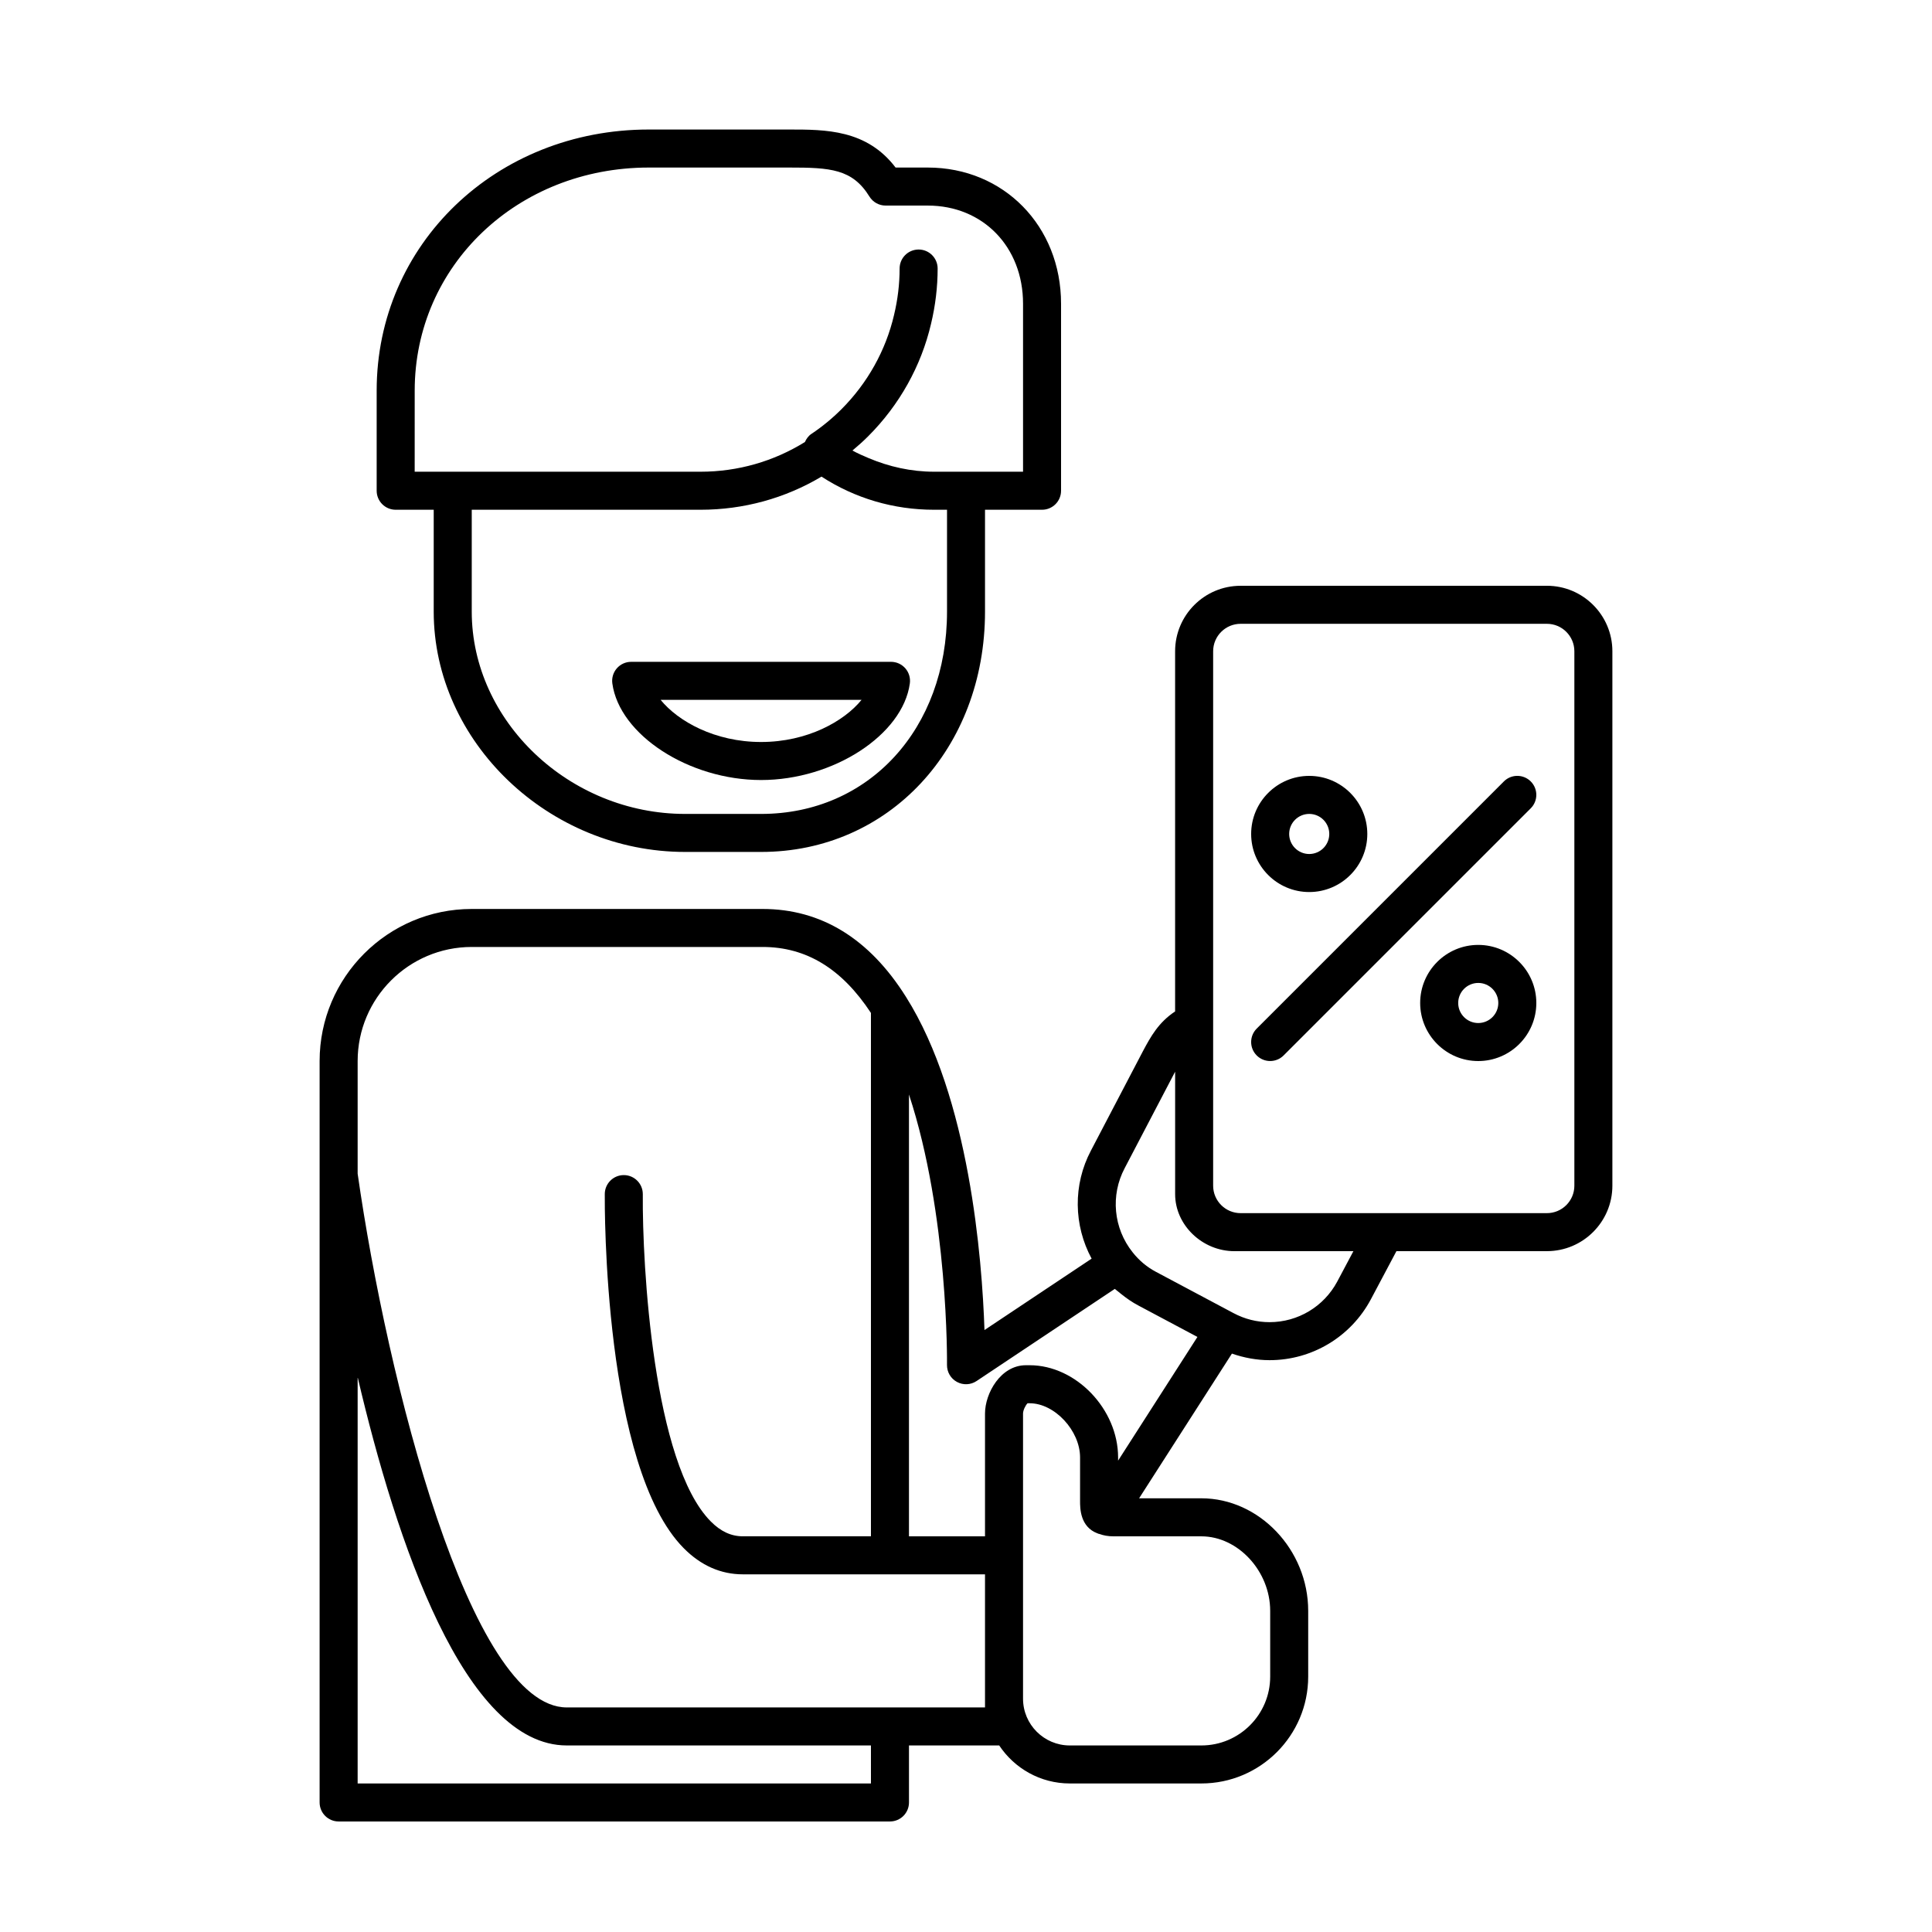
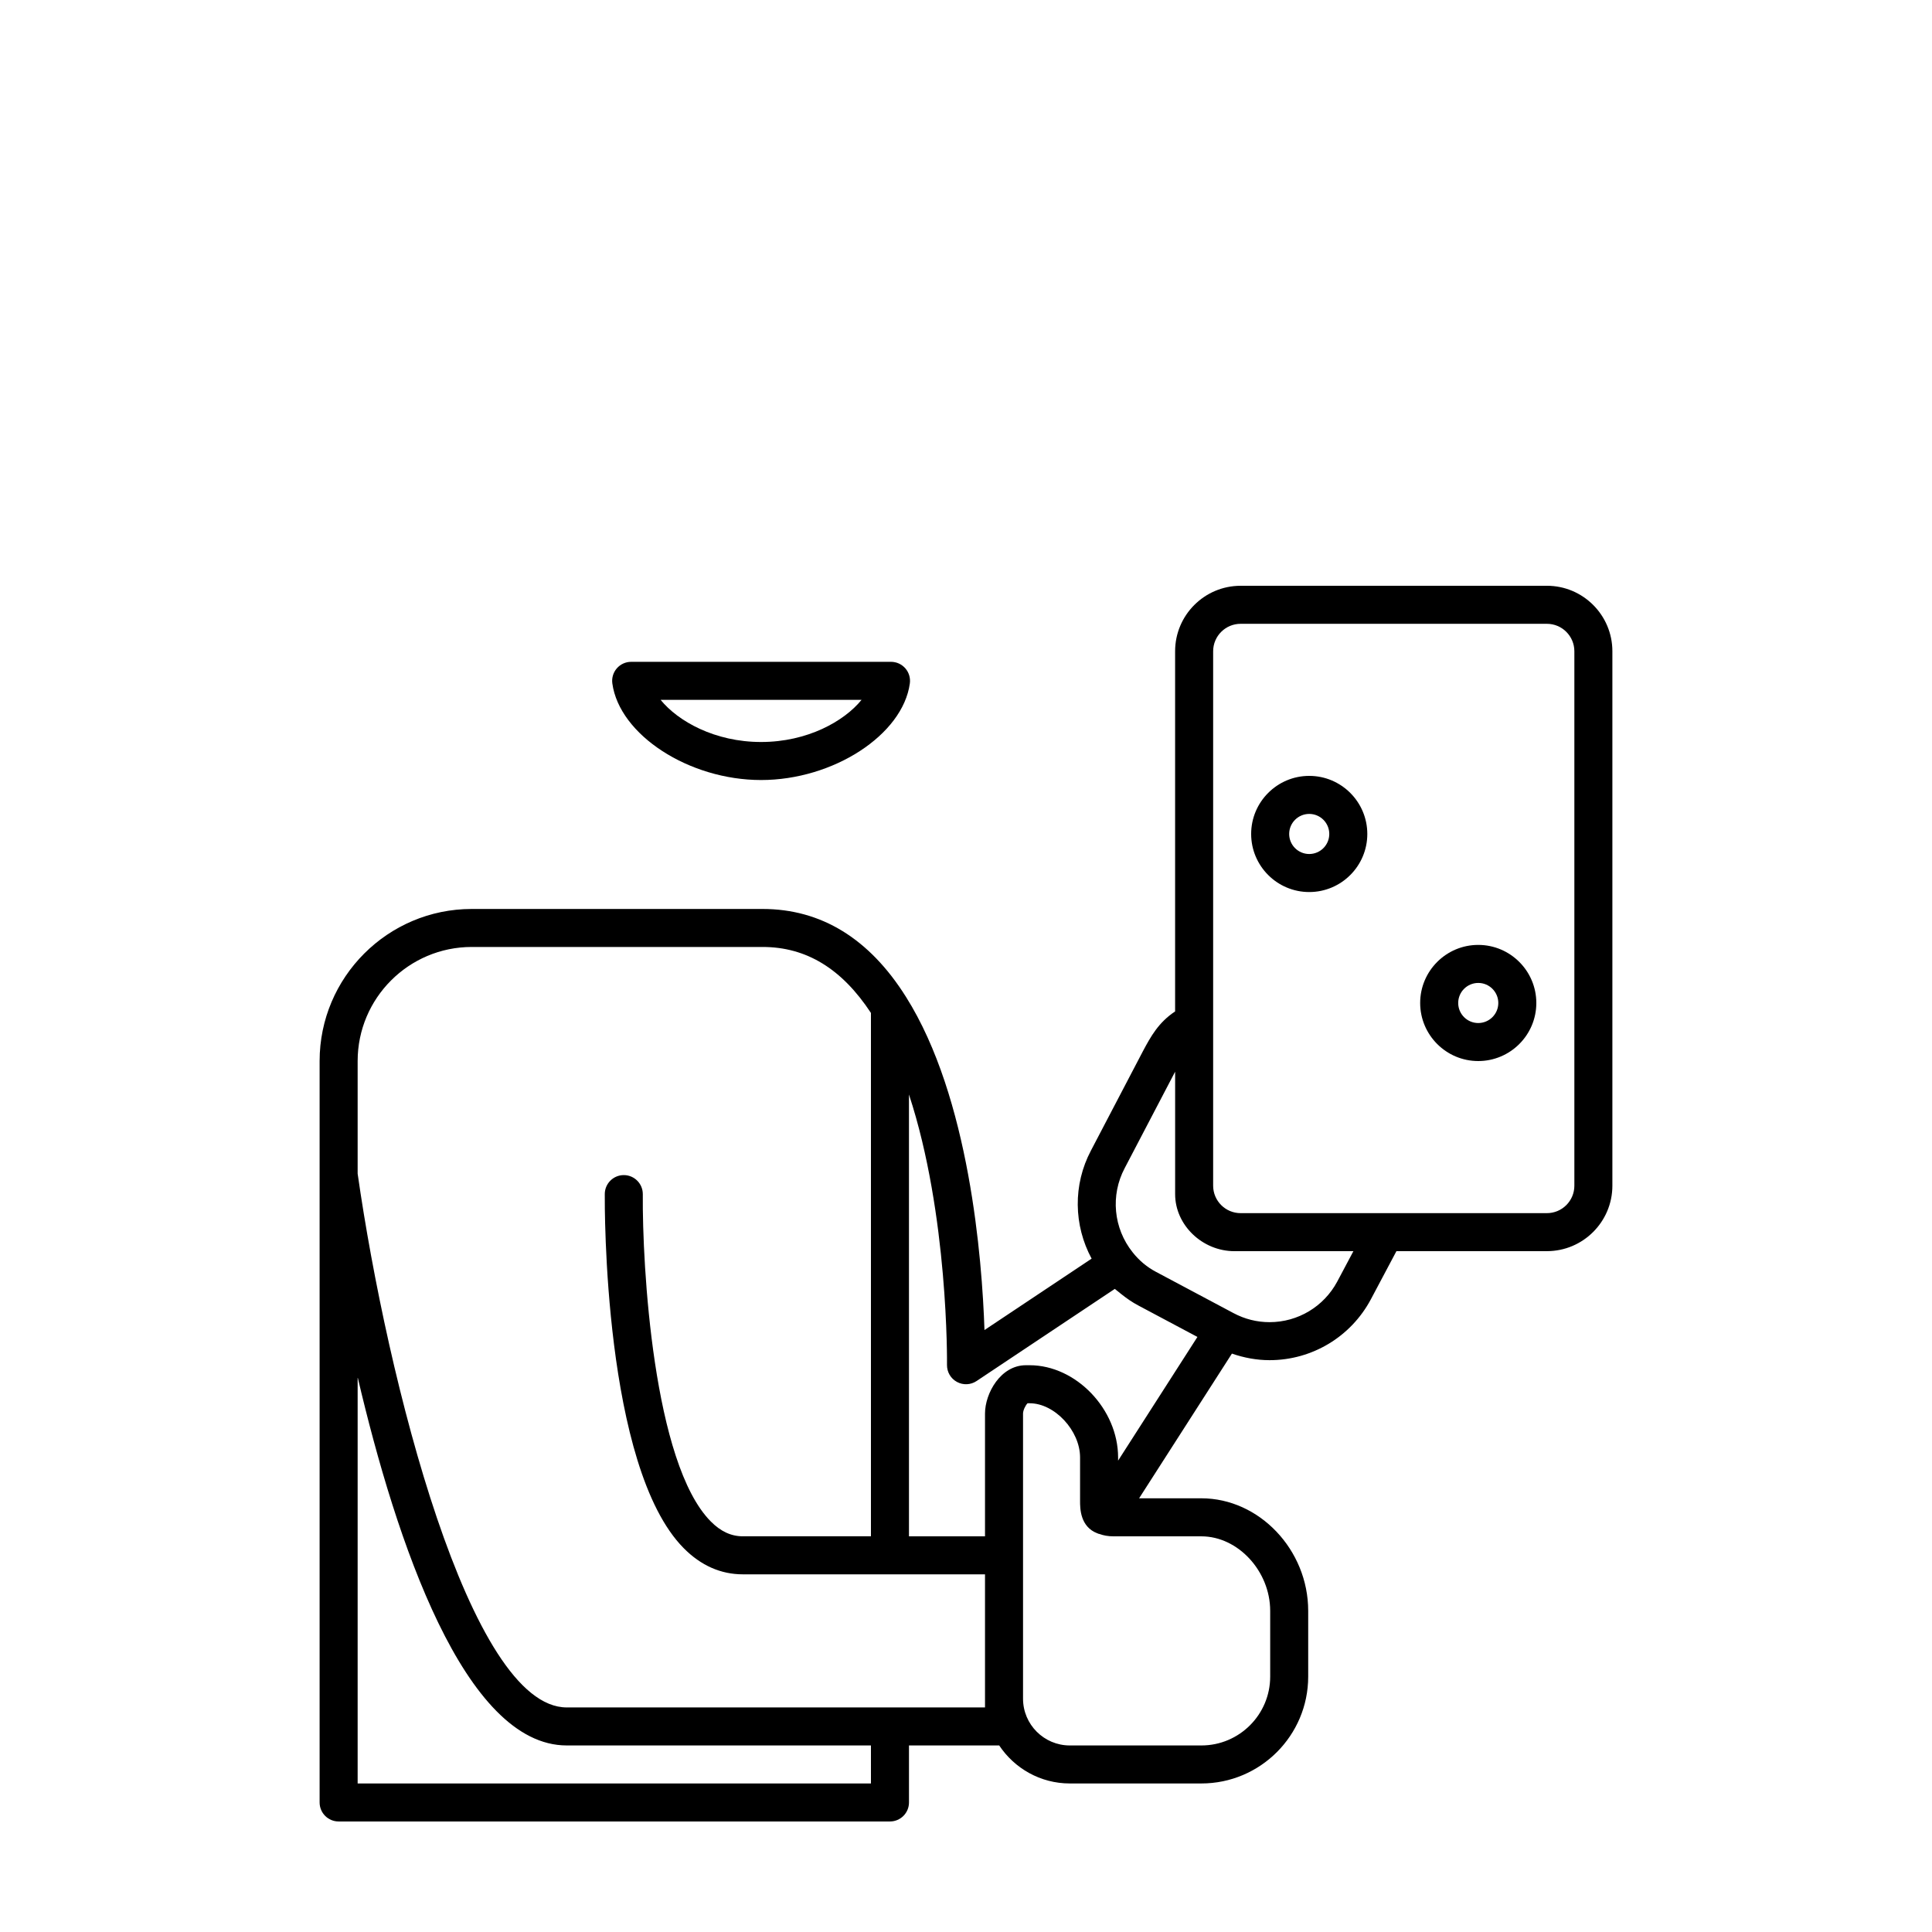
<svg xmlns="http://www.w3.org/2000/svg" fill="#000000" width="800px" height="800px" version="1.1" viewBox="144 144 512 512">
  <g>
-     <path d="m248.86 279.09h10.078v26.988c0 34.523 30.508 63.695 66.617 63.695h20.152c33.824 0 59.332-27.383 59.332-63.695v-26.988h15.113c2.785 0 5.039-2.254 5.039-5.039v-49.562c0-20.574-15.188-36.086-35.324-36.086h-8.527c-7.66-10.078-18.539-10.078-28.211-10.078h-37.195c-40.438 0.004-72.113 30.395-72.113 69.195v26.531c0 2.781 2.254 5.039 5.039 5.039zm146.11 26.988c0 31.07-20.719 53.621-49.258 53.621h-20.152c-30.648 0-56.543-24.559-56.543-53.621v-26.988h60.629c11.398 0 22.41-3.027 32.059-8.781 8.867 5.754 19.109 8.781 29.836 8.781h3.43zm-141.07-58.559c0-33.148 27.25-59.117 62.035-59.117h37.195c10.863 0 16.746 0.344 21.277 7.684 0.918 1.488 2.539 2.394 4.289 2.394h11.172c14.633 0 25.25 10.938 25.25 26.008v44.523h-23.582c-6.078 0-11.91-1.32-17.363-3.617-1.449-0.609-2.883-1.238-4.266-2 1.438-1.199 2.844-2.453 4.18-3.789 8.27-8.277 14.031-18.586 16.648-29.789 1.16-4.84 1.75-9.77 1.75-14.652 0-2.781-2.254-5.039-5.039-5.039s-5.039 2.254-5.039 5.039c0 4.09-0.496 8.227-1.48 12.328-2.199 9.406-7.027 18.047-13.965 24.988-2.457 2.449-5.125 4.641-7.938 6.512-0.812 0.543-1.336 1.316-1.711 2.144-8.27 5.137-17.781 7.875-27.672 7.875h-75.746z" />
    <path d="m380.13 319.39h-68.867c-1.457 0-2.84 0.629-3.797 1.727-0.953 1.098-1.391 2.555-1.191 3.996 1.871 13.637 20.289 25.602 39.426 25.602 19.129 0 37.551-11.965 39.418-25.602 0.199-1.445-0.238-2.898-1.191-3.996-0.961-1.098-2.344-1.727-3.797-1.727zm-34.43 21.246c-12.289 0-22.035-5.512-26.633-11.172h53.258c-4.594 5.66-14.336 11.172-26.625 11.172z" />
    <path d="m553.94 299.24h-81.172c-9.57 0-17.352 7.781-17.352 17.352v95.449c-4.402 2.906-6.473 6.691-8.492 10.465l-13.797 26.375c-4.812 9.082-4.606 19.832 0.164 28.672l-28.395 18.926c-0.633-18.875-3.981-61.617-20.793-88.281-0.004-0.004-0.008-0.008-0.008-0.012-9.707-15.461-22.492-23.301-38.008-23.301h-77.082c-22.223 0-40.305 18.082-40.305 40.305v196.48c0 2.781 2.254 5.039 5.039 5.039h146.11c2.785 0 5.039-2.254 5.039-5.039v-15.113h23.906c4.027 6.062 10.906 10.078 18.715 10.078h34.863c15.609 0 28.312-12.699 28.312-28.316v-17.43c0-16.168-12.965-29.824-28.312-29.824h-16.5l24.598-38.348c3.211 1.117 6.586 1.742 9.973 1.742 11.242 0 21.52-6.164 26.832-16.098l6.793-12.793h39.875c9.57 0 17.352-7.785 17.352-17.352v-141.63c0-9.57-7.781-17.352-17.352-17.352zm-179.13 317.4h-136.03v-107.68c10.223 43.602 28.344 97.602 55.418 97.602h80.609zm30.227-22.469v2.316h-110.84c-25.656 0-47.574-86.609-55.418-141.45v-29.852c0-16.668 13.559-30.23 30.23-30.23h77.082c11.605 0.004 21 5.762 28.715 17.48v138.7h-33.957c-3.086 0-5.863-1.285-8.488-3.938-15.254-15.379-18.176-67.805-18.012-86.703 0.023-2.781-2.215-5.059-4.996-5.082h-0.043c-2.766 0-5.012 2.227-5.039 4.992-0.023 2.945-0.391 72.379 20.93 93.887 4.551 4.59 9.816 6.922 15.648 6.922h64.188zm57.336-43.027c9.715 0 18.238 9.227 18.238 19.75v17.43c0 10.059-8.184 18.238-18.238 18.238h-34.863c-6.836 0-12.395-5.559-12.395-12.391v-75.574c0-0.855 0.668-2.211 1.203-2.719h0.555c6.617 0 13.355 7.246 13.355 14.359v11.586c0 1.852 0 6.773 4.566 8.516 0.039 0.02 0.09 0.023 0.129 0.039 0.055 0.023 0.094 0.055 0.148 0.078 0.09 0.035 0.184 0.023 0.277 0.055 1.082 0.402 2.281 0.633 3.793 0.633zm-22.066-20.062v-0.848c0-12.785-11.168-24.434-23.43-24.434h-1.004c-6.711 0-10.836 7.457-10.836 12.797v32.547h-20.152v-117.09c10.488 31.805 10.086 71.184 10.078 71.668-0.023 1.871 0.984 3.606 2.629 4.496 1.648 0.902 3.656 0.809 5.207-0.23l36.641-24.422c0.242 0.227 0.52 0.41 0.773 0.625 0.305 0.262 0.617 0.504 0.93 0.754 1.434 1.141 2.93 2.191 4.562 3.043l15.625 8.316zm58.078-47.457c-3.551 6.637-10.426 10.762-17.941 10.762-3.352 0-6.566-0.809-9.559-2.402l-20.48-10.898c-2.422-1.27-4.516-3.019-6.258-5.227-5.074-6.363-5.898-15.098-2.098-22.285l13.371-25.566v32.453c0 8.191 7.199 15.113 15.719 15.113h31.523zm62.836-25.402c0 4.012-3.262 7.273-7.277 7.273h-81.172c-4.016 0-7.277-3.262-7.277-7.273v-141.63c0-4.012 3.262-7.277 7.277-7.277h81.172c4.016 0 7.277 3.266 7.277 7.277z" />
    <path d="m535.75 394.41c-8.488 0-15.391 6.902-15.391 15.391 0.004 8.484 6.906 15.387 15.391 15.387 8.488 0 15.391-6.902 15.391-15.387 0-8.488-6.902-15.391-15.391-15.391zm0 20.703c-2.934 0-5.312-2.383-5.312-5.312 0-2.93 2.383-5.312 5.312-5.312 2.934-0.004 5.316 2.383 5.316 5.312 0 2.93-2.383 5.312-5.316 5.312z" />
    <path d="m490.96 380.4c8.488 0 15.391-6.902 15.391-15.391-0.004-8.488-6.906-15.391-15.391-15.391-8.488 0-15.391 6.902-15.391 15.391 0 8.488 6.902 15.391 15.391 15.391zm0-20.703c2.934 0 5.312 2.383 5.312 5.312 0 2.93-2.383 5.312-5.312 5.312-2.934 0-5.316-2.383-5.316-5.312 0-2.93 2.383-5.312 5.316-5.312z" />
-     <path d="m542.54 351.09-65.496 65.496c-1.969 1.969-1.969 5.156 0 7.125 0.984 0.98 2.273 1.473 3.562 1.473s2.578-0.492 3.562-1.477l65.496-65.496c1.969-1.969 1.969-5.156 0-7.125-1.969-1.965-5.16-1.965-7.125 0.004z" />
  </g>
</svg>